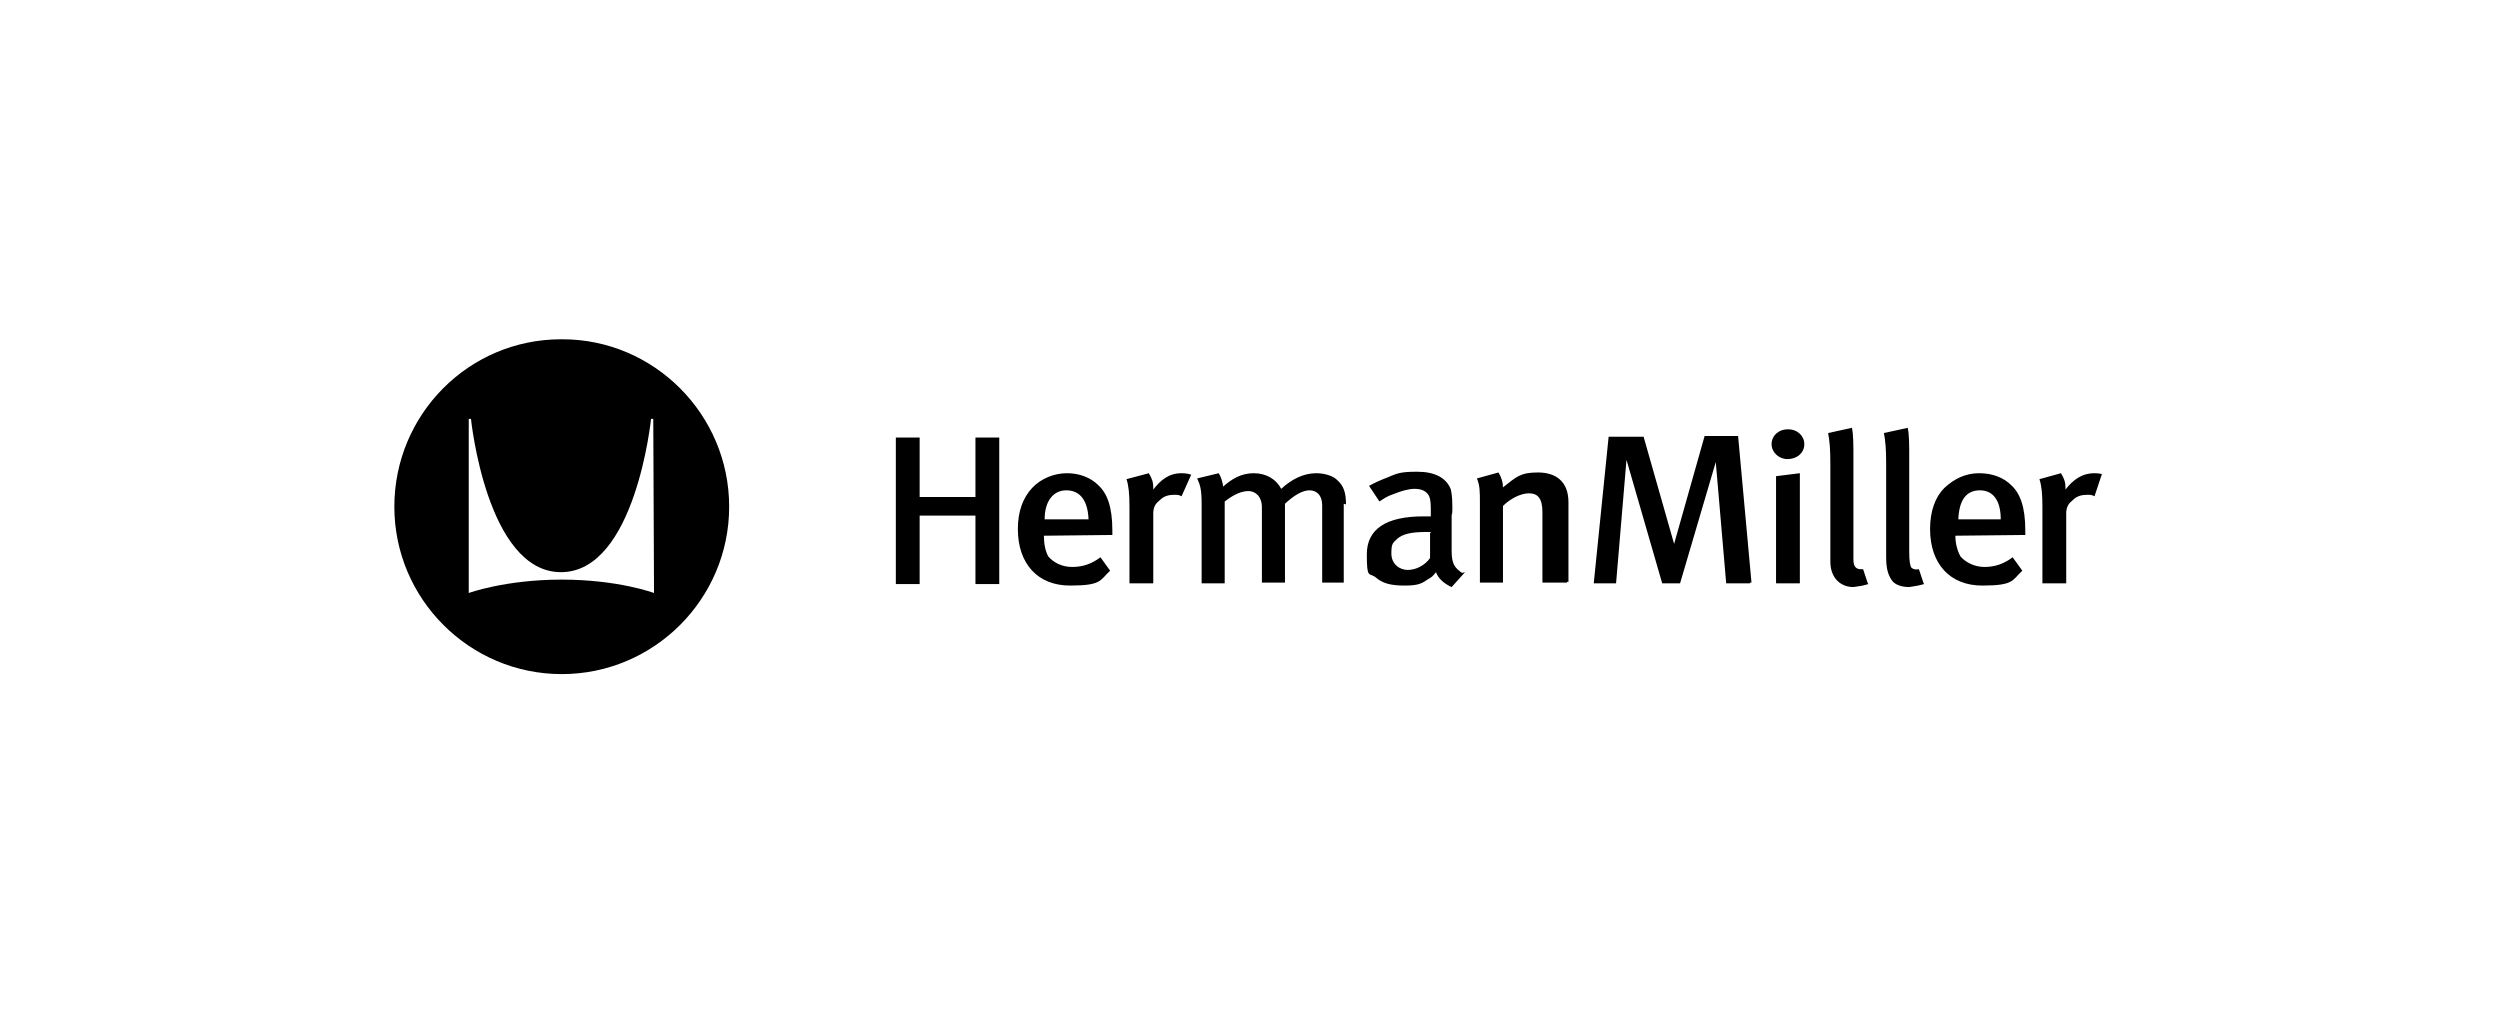
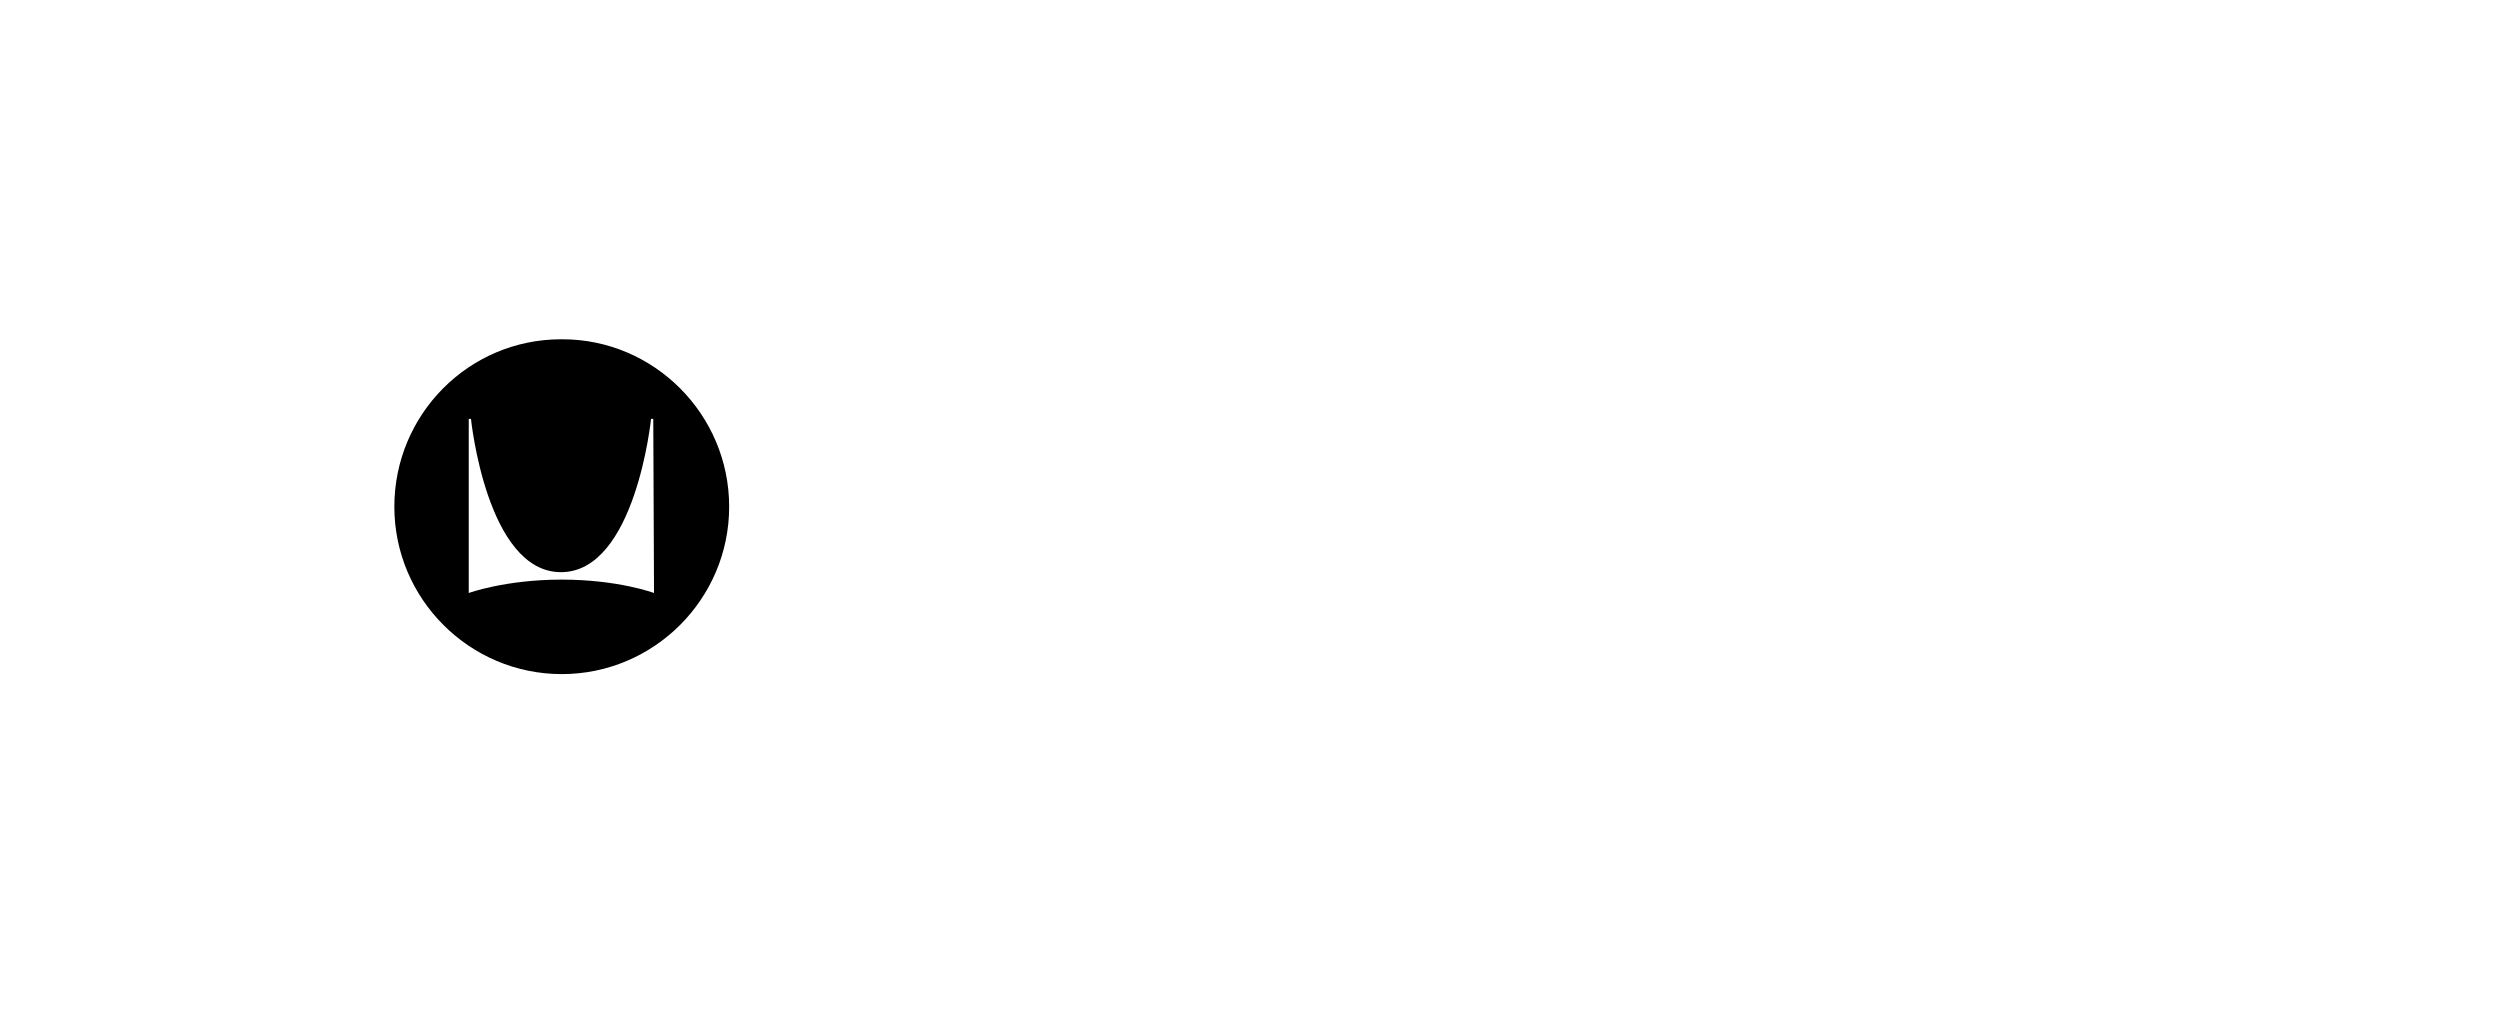
<svg xmlns="http://www.w3.org/2000/svg" version="1.1" id="Capa_2_00000105407525156860848620000001814709977990836389_" x="0px" y="0px" viewBox="0 0 336 136" style="enable-background:new 0 0 336 136;" xml:space="preserve">
  <g>
    <path d="M87.9,79.7c0,0-4.8-1.8-12.4-1.8S63,79.7,63,79.7V56.3h0.3c0,0,2.1,20.6,12.1,20.6s12.1-20.6,12.1-20.6h0.3L87.9,79.7   L87.9,79.7z M75.4,45.6c-12.4,0-22.4,10.1-22.4,22.5s10.1,22.5,22.5,22.5s22.5-10.1,22.5-22.5S87.9,45.6,75.6,45.6L75.4,45.6z" />
-     <path d="M282.8,63.8c-0.3-0.1-0.7-0.2-1.3-0.2c-1.7,0-2.9,0.9-3.9,2.2v-0.2c0-0.9-0.2-1.3-0.6-2l-2.9,0.8c0.3,0.9,0.4,2,0.4,3.7   v10.3h3.2v-9.6c0.1-0.8,0.3-1.1,0.9-1.6c0.6-0.6,1.3-0.7,2-0.7c0.7,0,0.6,0.1,0.9,0.2l1-3L282.8,63.8z M272.2,71.9v-0.6   c0-3.2-0.7-5-1.9-6.1c-1-1-2.5-1.6-4.3-1.6c-1.8,0-3.3,0.7-4.7,2c-1.2,1.2-1.9,3.1-1.9,5.5c0,4.7,2.7,7.6,7,7.6s4-0.7,5.4-2   l-1.3-1.8c-1.2,0.9-2.4,1.3-3.8,1.3c-1.3,0-2.5-0.6-3.2-1.4c-0.4-0.7-0.7-1.7-0.7-2.8V72L272.2,71.9L272.2,71.9z M258.5,78.3   l-0.6-1.8c-0.4,0.1-0.8,0-1-0.2c-0.2-0.3-0.3-0.9-0.3-2.2V61.6c0-1.8,0-3.2-0.2-4.1l-3.2,0.7c0.2,1.1,0.3,2.1,0.3,4.2v12.5   c0,1.6,0.3,2.4,0.7,3c0.4,0.7,1.4,1,2.4,1c0.7-0.1,1.3-0.2,2-0.4L258.5,78.3z M242.5,59.7c0-1.1-0.9-2-2.2-2s-2.2,0.9-2.2,2   s1,2,2.1,2C241.6,61.7,242.5,60.8,242.5,59.7z M251,78.3l-0.6-1.8h-0.3c-0.6,0-1-0.3-1-1.3V61.6c0-1.8,0-3.2-0.2-4.1l-3.2,0.7   c0.2,1.1,0.3,2.1,0.3,4.2v13.1c0,2.1,1.3,3.4,3.1,3.4c0.8-0.1,1.4-0.2,2-0.4L251,78.3z M241.9,63.6l-3.2,0.4v14.4h3.2V63.6z    M235.4,78.3l-1.8-19.7h-4.5L225,73.1l-4.1-14.4h-4.7l-2,19.7h3l1.4-16.6l4.8,16.6h2.4l4.8-16.3l1.4,16.3h3.2c0-0.1,0-0.1,0-0.1   L235.4,78.3z M210.8,78.2V67.5c0-2.8-1.7-4-4.1-4c-2.4,0-2.9,0.6-4.7,2c0-0.7-0.2-1.3-0.6-2l-2.9,0.8c0.4,1,0.4,1.7,0.4,3.4v10.6   h3.1V68c1-1,2.4-1.7,3.5-1.7c1.1,0,1.8,0.6,1.8,2.5v9.5h3.3V78.2L210.8,78.2z M196.5,77c-1-0.7-1.4-1.2-1.4-3v-4.8   c0.1,0,0.1-0.9,0.1-0.9c0-2-0.2-2.3-0.2-2.5c-0.6-1.6-2.2-2.4-4.5-2.4c-2.3,0-2.7,0.2-4.1,0.8c-0.8,0.3-1.7,0.7-2.4,1.1l1.4,2.1   c0.6-0.4,1-0.7,1.9-1c1-0.4,2-0.7,2.8-0.7c0.8,0,1.4,0.2,1.8,0.7c0.3,0.4,0.4,0.9,0.4,2v1h-1c-5,0-7.6,1.7-7.6,5.1   c0,3.4,0.3,2.4,1.2,3.1c0.9,0.8,2,1.1,3.9,1.1c1.9,0,2.3-0.3,3.2-0.9c0.4-0.2,0.6-0.4,1-0.9c0.3,0.9,1.2,1.6,2.1,2l1.8-2L196.5,77z    M180.9,67.8c0-1.6-0.3-2.5-1.2-3.3c-0.6-0.6-1.8-0.9-2.8-0.9c-1.7,0-3.3,0.8-4.7,2.1c-0.7-1.3-2-2.1-3.7-2.1s-3,0.8-4.1,1.8   c-0.1-0.7-0.3-1.3-0.6-1.8l-2.9,0.7c0.4,0.9,0.6,1.4,0.6,3.5v10.6h3.1v-11c1.3-1,2.3-1.4,3.2-1.4c0.9,0,1.8,0.7,1.8,2.2v10.1h3.1   V67.7c1.3-1.2,2.4-1.8,3.3-1.8c0.9,0,1.7,0.6,1.7,2v10.4h2.9V67.7l0,0L180.9,67.8z M160.1,63.8c-0.3-0.1-0.7-0.2-1.3-0.2   c-1.7,0-2.8,0.9-3.8,2.2v-0.2c0-0.9-0.2-1.3-0.6-2l-3,0.8c0.3,0.9,0.4,2,0.4,3.7v10.3h3.2v-9.6c0.1-0.8,0.3-1.1,0.9-1.6   c0.6-0.6,1.3-0.7,2-0.7c0.7,0,0.6,0.1,0.9,0.2L160.1,63.8L160.1,63.8z M149.5,71.9v-0.6c0-3.2-0.7-5-1.9-6.1c-1-1-2.5-1.6-4.2-1.6   s-3.5,0.7-4.7,2s-1.9,3.1-1.9,5.5c0,4.7,2.7,7.6,7,7.6s4-0.7,5.4-2l-1.3-1.8c-1.2,0.9-2.4,1.3-3.8,1.3s-2.5-0.6-3.2-1.4   c-0.4-0.7-0.6-1.7-0.6-2.8V72L149.5,71.9L149.5,71.9z M134.3,78.5V58.8h-3.2v8h-7.5v-8h-3.2v19.7h3.2v-9.2h7.5v9.2H134.3z    M268.9,69.8h-5.7c0.1-2.5,1-3.9,2.9-3.9C267.9,65.9,268.9,67.3,268.9,69.8z M192.2,71.6V75c-0.7,1-1.9,1.6-3,1.6   c-1.1,0-2.2-0.8-2.2-2.2s0.2-1.4,0.8-2c0.7-0.6,1.8-0.9,3.8-0.9s0.6,0,0.7,0V71.6z M146.3,69.8h-5.9c0-2.5,1.2-3.9,2.9-3.9   C145.2,65.9,146.2,67.3,146.3,69.8L146.3,69.8z" />
  </g>
</svg>